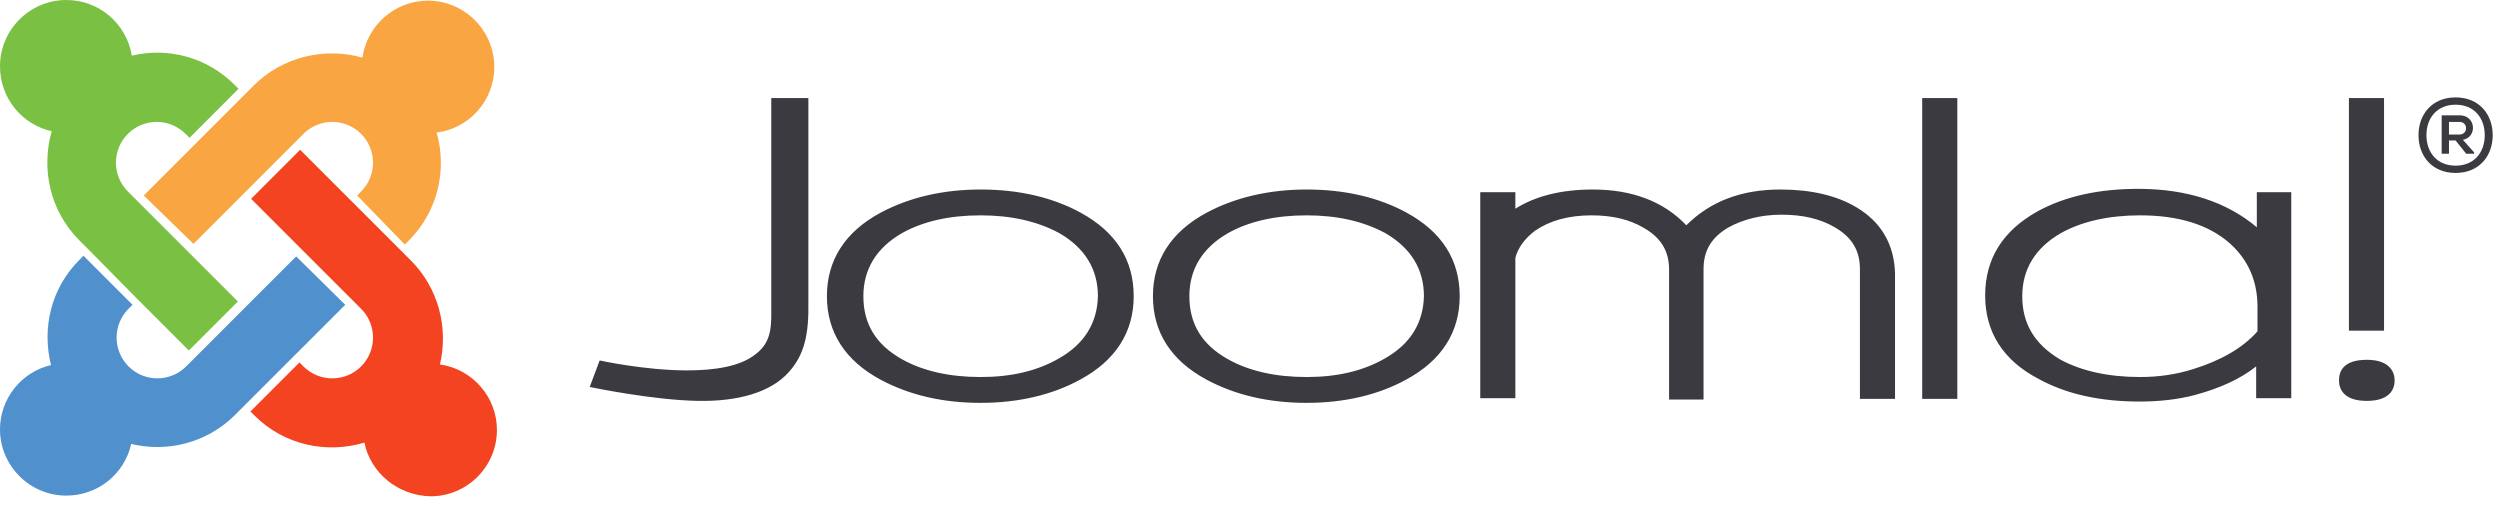
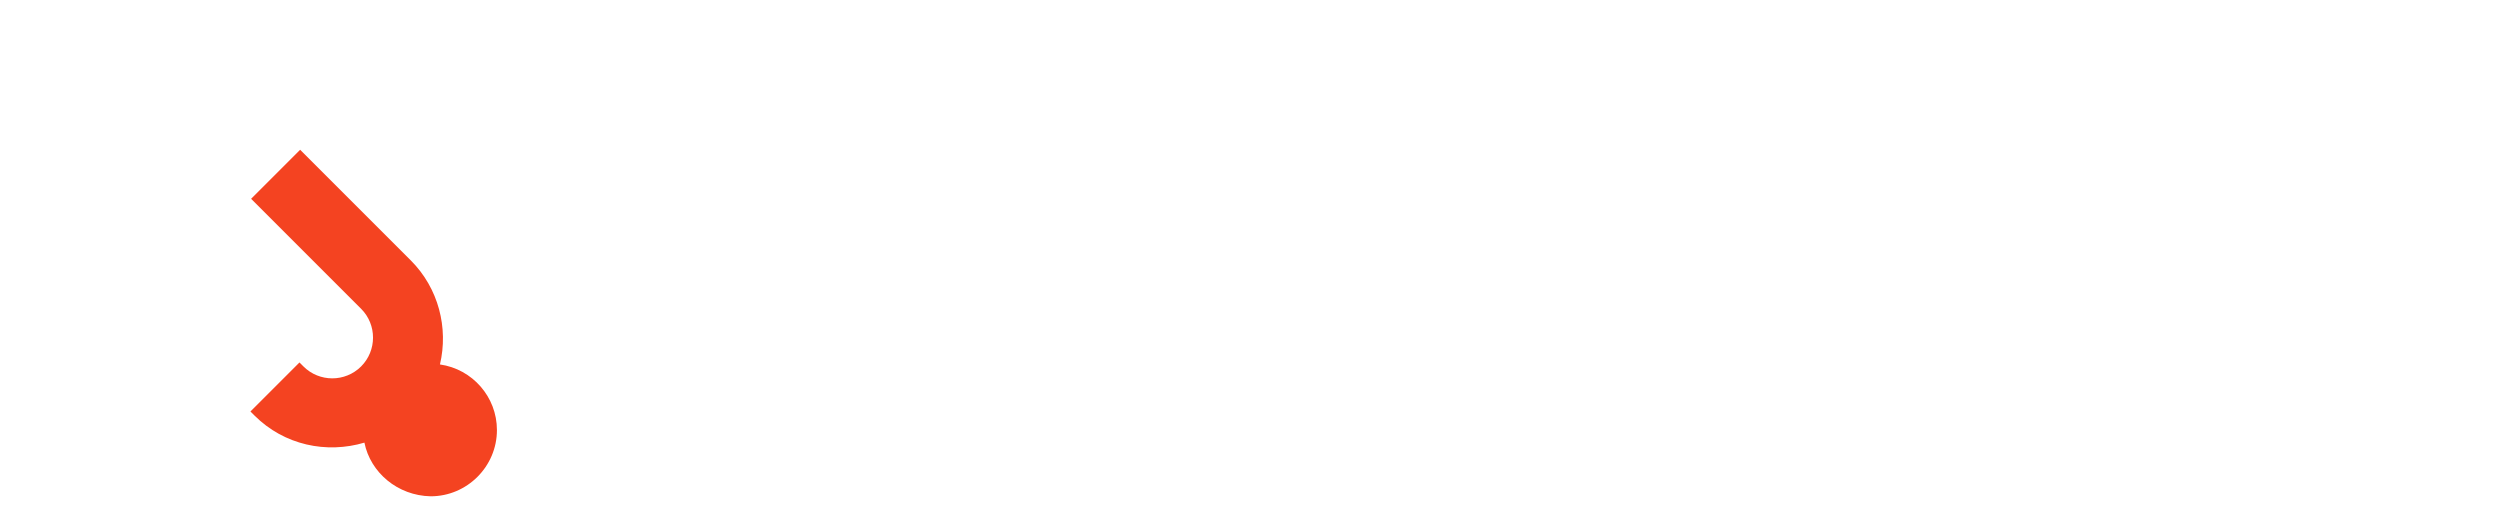
<svg xmlns="http://www.w3.org/2000/svg" width="158" height="32" viewBox="0 0 158 32" fill="none">
-   <path d="M48.744 6.198V19.305C48.744 20.478 48.828 21.567 47.781 22.363C46.817 23.158 45.184 23.409 43.425 23.409C40.745 23.409 37.898 22.781 37.898 22.781L37.27 24.456C37.27 24.456 41.248 25.294 44.137 25.336C46.566 25.378 48.702 24.833 49.874 23.493C50.837 22.404 51.131 21.148 51.089 19.012V6.198H48.744ZM68.3 13.443C66.541 12.48 64.406 11.977 61.977 11.977C59.59 11.977 57.454 12.48 55.653 13.443C53.392 14.657 52.261 16.458 52.261 18.719C52.261 20.98 53.392 22.781 55.653 23.996C57.454 24.959 59.548 25.461 61.977 25.461C64.364 25.461 66.499 24.959 68.258 23.996C70.519 22.781 71.65 20.98 71.65 18.719C71.65 16.416 70.519 14.657 68.3 13.443ZM66.918 22.656C65.536 23.451 63.903 23.828 61.977 23.828C60.008 23.828 58.333 23.451 56.993 22.698C55.36 21.776 54.565 20.478 54.565 18.719C54.565 17.002 55.402 15.662 56.993 14.741C58.333 13.987 60.008 13.61 61.977 13.61C63.903 13.61 65.578 13.987 66.96 14.741C68.551 15.662 69.389 17.002 69.389 18.719C69.347 20.394 68.551 21.734 66.918 22.656ZM88.903 13.443C87.144 12.48 85.009 11.977 82.58 11.977C80.193 11.977 78.057 12.48 76.257 13.443C73.995 14.657 72.865 16.458 72.865 18.719C72.865 20.98 73.995 22.781 76.257 23.996C78.057 24.959 80.151 25.461 82.58 25.461C84.967 25.461 87.103 24.959 88.861 23.996C91.123 22.781 92.253 20.98 92.253 18.719C92.253 16.416 91.123 14.657 88.903 13.443ZM87.521 22.656C86.139 23.451 84.506 23.828 82.58 23.828C80.612 23.828 78.937 23.451 77.597 22.698C75.963 21.776 75.168 20.478 75.168 18.719C75.168 17.002 76.005 15.662 77.597 14.741C78.937 13.987 80.612 13.61 82.58 13.61C84.506 13.61 86.181 13.987 87.563 14.741C89.155 15.662 89.992 17.002 89.992 18.719C89.95 20.394 89.155 21.734 87.521 22.656ZM117.337 13.108C116.081 12.354 114.448 11.977 112.522 11.977C110.051 11.977 108.083 12.731 106.575 14.238C105.151 12.731 103.141 11.977 100.671 11.977C98.66 11.977 97.027 12.396 95.771 13.191V12.145H93.552V25.168H95.771V16.29C95.939 15.662 96.357 15.076 97.027 14.573C97.949 13.945 99.121 13.61 100.587 13.61C101.885 13.61 102.974 13.861 103.895 14.406C104.984 15.034 105.486 15.872 105.486 17.044V25.252H107.664V17.002C107.664 15.83 108.167 14.992 109.255 14.364C110.177 13.861 111.307 13.568 112.605 13.568C113.904 13.568 115.034 13.82 115.956 14.364C117.044 14.992 117.547 15.83 117.547 17.002V25.21H119.766V17.295C119.724 15.453 118.887 14.029 117.337 13.108ZM121.483 6.198V25.21H123.703V6.198H121.483ZM148.452 6.198V20.897H150.671V6.198H148.452ZM142.631 12.145V14.364C140.746 12.773 138.234 11.935 135.135 11.935C132.664 11.935 130.529 12.396 128.77 13.359C126.592 14.573 125.462 16.332 125.462 18.677C125.462 20.98 126.592 22.781 128.854 23.954C130.612 24.917 132.748 25.378 135.219 25.378C136.433 25.378 137.648 25.252 138.736 24.959C140.286 24.54 141.584 23.954 142.589 23.158V25.168H144.808V12.145H142.631ZM127.807 18.719C127.807 17.002 128.644 15.662 130.235 14.741C131.576 13.987 133.292 13.61 135.261 13.61C137.689 13.61 139.574 14.197 140.914 15.369C142.087 16.416 142.673 17.756 142.673 19.389V20.939C141.752 21.986 140.37 22.781 138.611 23.326C137.564 23.661 136.433 23.828 135.261 23.828C133.251 23.828 131.576 23.451 130.235 22.739C128.602 21.776 127.807 20.478 127.807 18.719ZM149.582 22.739C148.033 22.739 147.824 23.535 147.824 24.038C147.824 24.54 148.075 25.336 149.582 25.336C151.132 25.336 151.341 24.498 151.341 24.038C151.341 23.577 151.09 22.739 149.582 22.739ZM157.539 8.543C157.539 9.841 156.701 10.93 155.194 10.93C153.686 10.93 152.849 9.841 152.849 8.543C152.849 7.245 153.686 6.156 155.194 6.156C156.701 6.156 157.539 7.245 157.539 8.543ZM153.351 8.543C153.351 9.632 154.021 10.47 155.194 10.47C156.366 10.47 157.036 9.632 157.036 8.543C157.036 7.454 156.366 6.617 155.194 6.617C154.021 6.617 153.351 7.454 153.351 8.543ZM155.655 8.836C156.576 8.669 156.492 7.287 155.445 7.287H154.314V9.716H154.775V8.878H155.194L155.864 9.716H156.366V9.632L155.655 8.836ZM155.445 7.706C155.99 7.706 155.99 8.501 155.445 8.501H154.775V7.706H155.445Z" fill="#3B3A40" />
-   <path d="M5.611 15.787L5.025 15.201C3.141 13.317 2.596 10.678 3.266 8.292C1.382 7.873 0 6.198 0 4.188C0 1.884 1.884 0 4.188 0C6.281 0 7.998 1.508 8.333 3.518C10.595 2.973 13.066 3.601 14.824 5.36L15.076 5.611L11.977 8.71L11.725 8.459C10.72 7.454 9.087 7.454 8.082 8.459C7.077 9.464 7.077 11.097 8.082 12.102L15.034 19.054L11.935 22.153L8.668 18.886L5.611 15.787Z" fill="#7AC143" />
-   <path d="M9.086 12.355L12.352 9.088L15.451 5.989L16.037 5.403C17.88 3.561 20.56 2.974 22.905 3.644C23.198 1.592 24.957 0.043 27.051 0.043C29.354 0.043 31.239 1.927 31.239 4.231C31.239 6.366 29.647 8.125 27.595 8.376C28.265 10.722 27.679 13.36 25.837 15.202L25.585 15.454L22.57 12.355L22.821 12.103C23.826 11.098 23.826 9.465 22.821 8.46C21.816 7.455 20.183 7.455 19.178 8.46L18.592 9.046L15.493 12.145L12.227 15.412L9.086 12.355Z" fill="#F9A541" />
  <path d="M23.031 27.974C20.644 28.686 17.964 28.142 16.079 26.257L15.828 26.006L18.927 22.907L19.178 23.159C20.183 24.163 21.817 24.163 22.822 23.159C23.826 22.153 23.826 20.52 22.822 19.515L22.235 18.929L19.136 15.83L15.87 12.564L18.969 9.465L25.962 16.458C27.721 18.217 28.349 20.73 27.805 23.033C29.857 23.326 31.406 25.085 31.406 27.179C31.406 29.482 29.522 31.366 27.218 31.366C25.125 31.324 23.408 29.859 23.031 27.974Z" fill="#F44321" />
-   <path d="M21.818 19.263L18.551 22.529L15.452 25.628L14.866 26.214C13.066 28.015 10.553 28.601 8.292 28.057C7.873 29.941 6.198 31.323 4.188 31.323C1.884 31.323 0 29.439 0 27.136C0 25.168 1.382 23.492 3.224 23.074C2.638 20.729 3.224 18.216 5.025 16.415L5.276 16.164L8.375 19.263L8.124 19.514C7.119 20.519 7.119 22.152 8.124 23.157C9.129 24.163 10.762 24.163 11.767 23.157L12.354 22.571L15.452 19.472L18.719 16.206L21.818 19.263Z" fill="#5091CD" />
</svg>